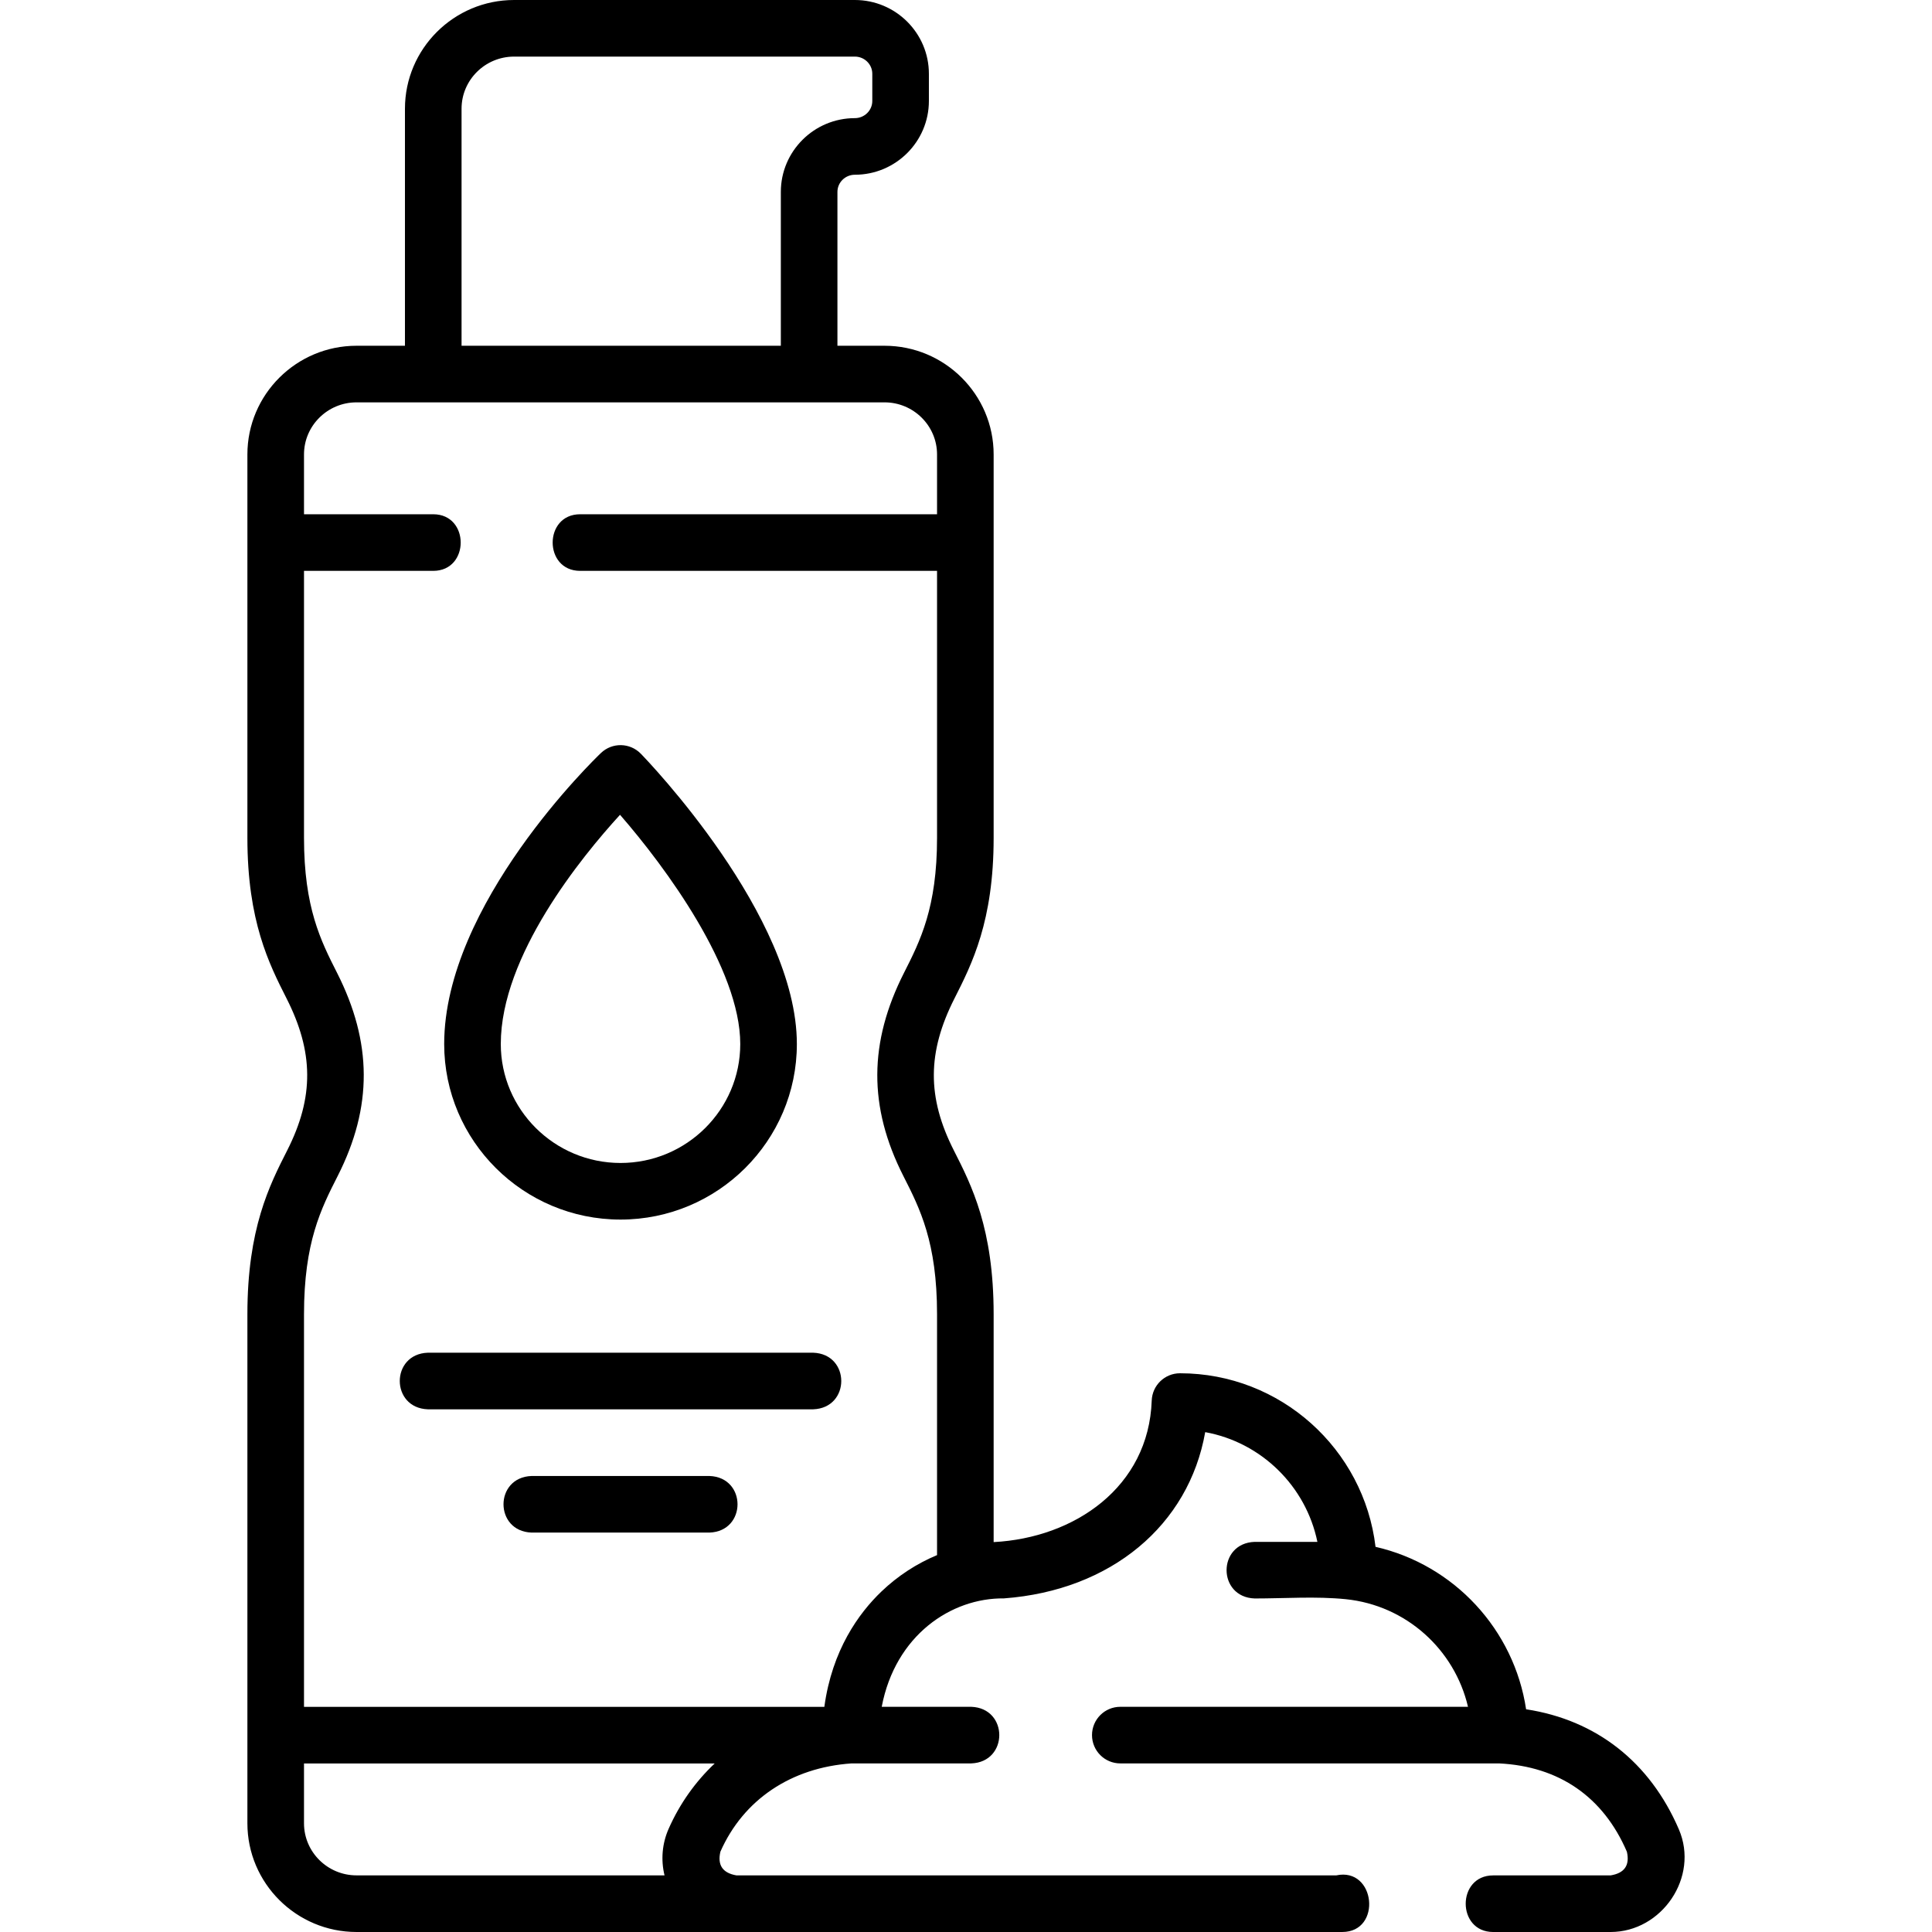
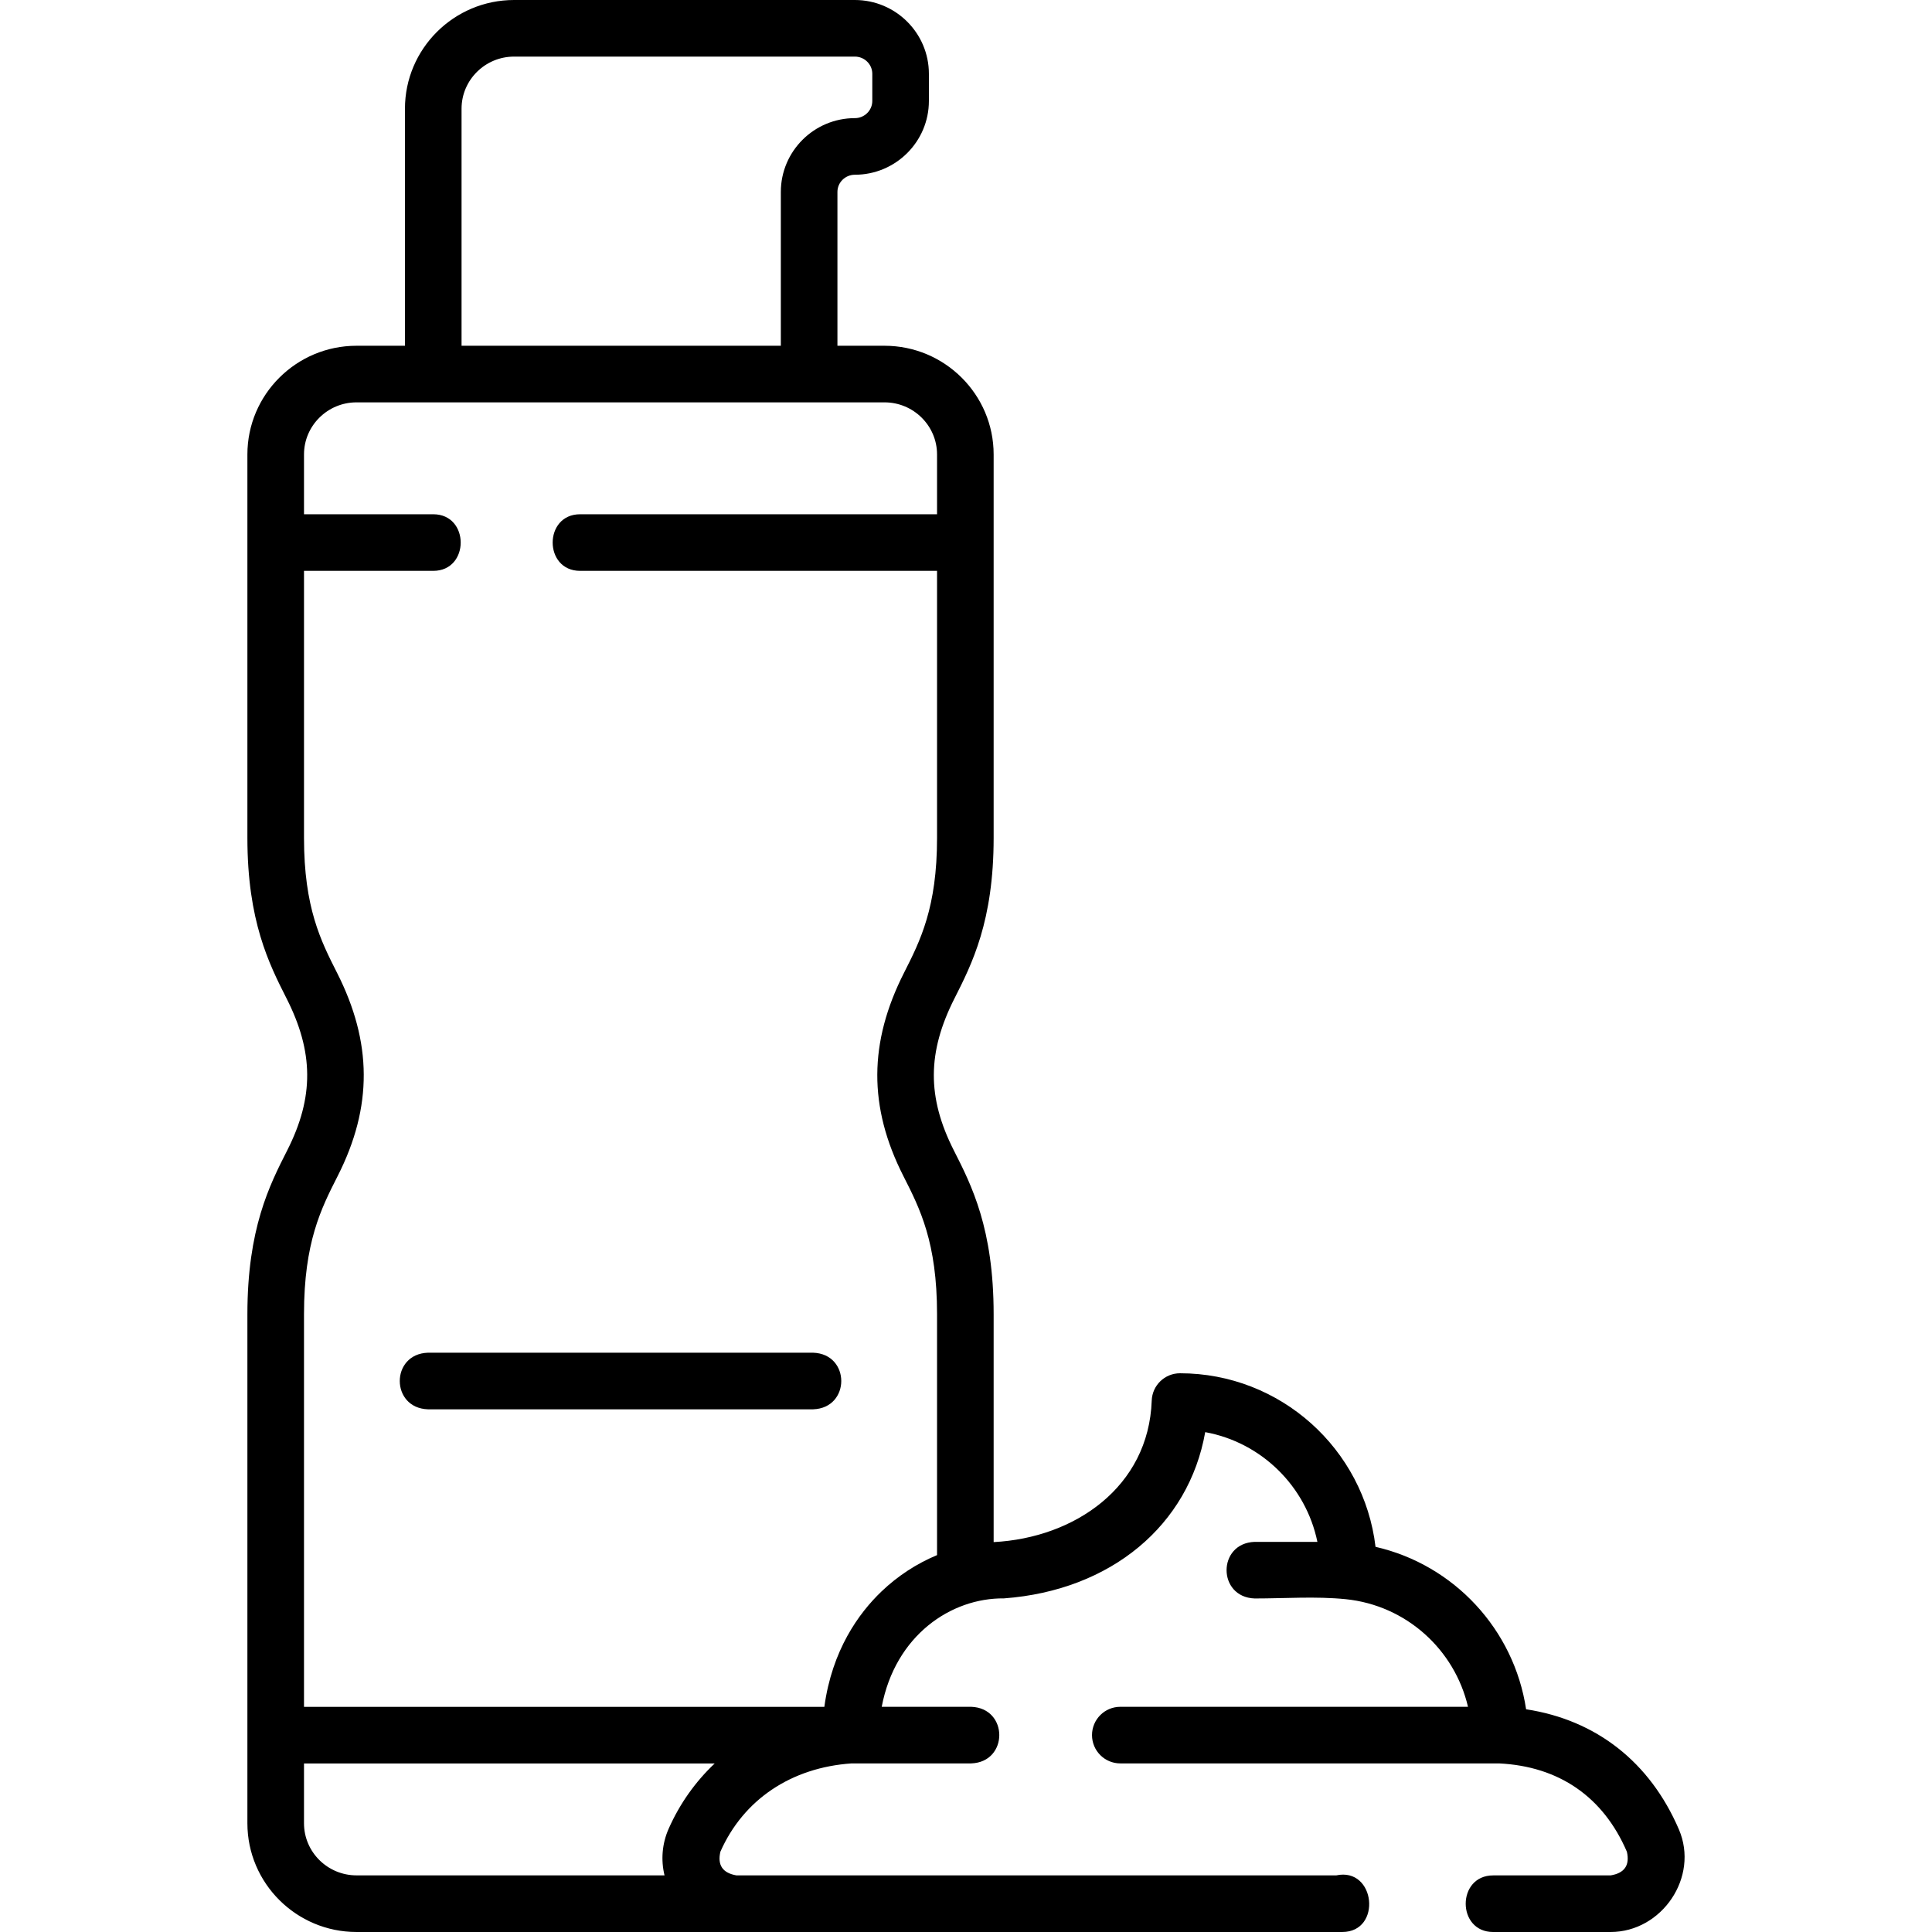
<svg xmlns="http://www.w3.org/2000/svg" id="Layer_1" enable-background="new 0 0 512.008 512.008" height="512" viewBox="0 0 512.008 512.008" width="512">
  <g>
-     <path d="m164.447 323.205c25.768 0 46.732-20.87 46.732-46.521 0-34.052-39.668-75.206-41.357-76.941-2.87-2.948-7.579-3.035-10.555-.193-1.697 1.621-41.552 40.112-41.552 77.134 0 25.651 20.964 46.521 46.732 46.521zm-.134-107.274c12.117 13.912 31.866 40.783 31.866 60.752 0 17.381-14.235 31.521-31.732 31.521s-31.732-14.141-31.732-31.521c0-23.397 21.379-49.577 31.598-60.752z" />
    <path d="m215.503 358.487h-102.112c-9.931.344-9.923 14.659 0 15h102.112c9.931-.344 9.923-14.659 0-15z" />
-     <path d="m188.011 391.158h-47.129c-9.931.344-9.923 14.659 0 15h47.129c9.931-.345 9.924-14.659 0-15z" />
    <path d="m444.929 484.814c-7.686-17.873-21.922-28.993-40.491-31.831-3.183-21.126-19.079-38.289-39.904-43.051-3.067-25.869-25.135-45.996-51.815-45.996-4.04 0-7.354 3.2-7.495 7.238-.802 22.937-20.453 36.394-41.894 37.504v-60.385c0-22.662-5.842-34.157-10.535-43.394-7.177-14.124-7.046-26.091.16-40.309 4.623-9.121 10.375-20.471 10.375-42.542v-101.61c0-15.884-12.974-28.807-28.922-28.807h-12.476v-40.768c0-2.511 2.072-4.554 4.619-4.554 10.818 0 19.619-8.772 19.619-19.554v-7.201c0-10.782-8.801-19.554-19.619-19.554h-90.31c-15.948 0-28.922 12.923-28.922 28.807v62.823h-12.833c-15.948 0-28.922 12.923-28.922 28.807v101.612c0 22.071 5.753 33.422 10.375 42.542 7.159 14.125 7.376 26.106.16 40.309-4.694 9.237-10.535 20.732-10.535 43.394v134.898c0 15.884 12.974 28.815 28.922 28.815h261.232c10.605 0 8.841-17.267-1.612-15l-158.967-.007c-3.649-.641-5.055-2.738-4.218-6.29 6.093-13.786 18.764-22.298 34.777-23.383h31.683c9.926-.342 9.928-14.658 0-15h-23.712c3.604-18.966 18.396-28.881 32.381-28.731 28.457-2.109 49.005-19.445 53.347-44.058 14.881 2.71 26.693 14.312 29.731 29.079h-16.621c-9.927.342-9.927 14.658 0 15 7.976 0 16.21-.61 24.134.192 16.015 1.621 28.858 13.351 32.4 28.519h-92.142c-4.143 0-7.5 3.358-7.5 7.5s3.357 7.5 7.5 7.5h100.371c15.911.777 27.625 8.869 33.88 23.413.812 3.582-.63 5.671-4.326 6.268h-31.117c-9.697 0-9.697 15 0 15h31.117c13.592-.001 23.545-14.548 18.105-27.195zm-322.61-456.007c0-7.613 6.245-13.807 13.922-13.807h90.31c2.547 0 4.619 2.043 4.619 4.554v7.201c0 2.511-2.072 4.554-4.619 4.554-10.818 0-19.619 8.772-19.619 19.554v40.767h-84.613zm-27.833 468.193c-7.677 0-13.922-6.194-13.922-13.807v-15.85h108.842c-5.086 4.806-9.251 10.621-12.205 17.304-1.745 3.948-2.085 8.277-1.091 12.353zm139.12-75.236c-6.019 5.76-13.092 15.53-15.143 30.58h-137.898v-104.05c0-19.069 4.528-27.981 8.908-36.599 9.349-18.4 9.169-35.492-.152-53.885-4.305-8.492-8.755-17.274-8.755-35.761v-70.762h34.254c9.697 0 9.697-15 0-15h-34.255v-15.85c0-7.613 6.245-13.807 13.922-13.807h139.921c7.677 0 13.922 6.194 13.922 13.807v15.85h-94.593c-9.697 0-9.697 15 0 15h94.593v70.762c0 18.487-4.451 27.269-8.755 35.761-9.322 18.393-9.502 35.486-.152 53.885 4.379 8.618 8.908 17.53 8.908 36.599v63.833c-5.378 2.241-10.406 5.502-14.725 9.637z" />
  </g>
</svg>